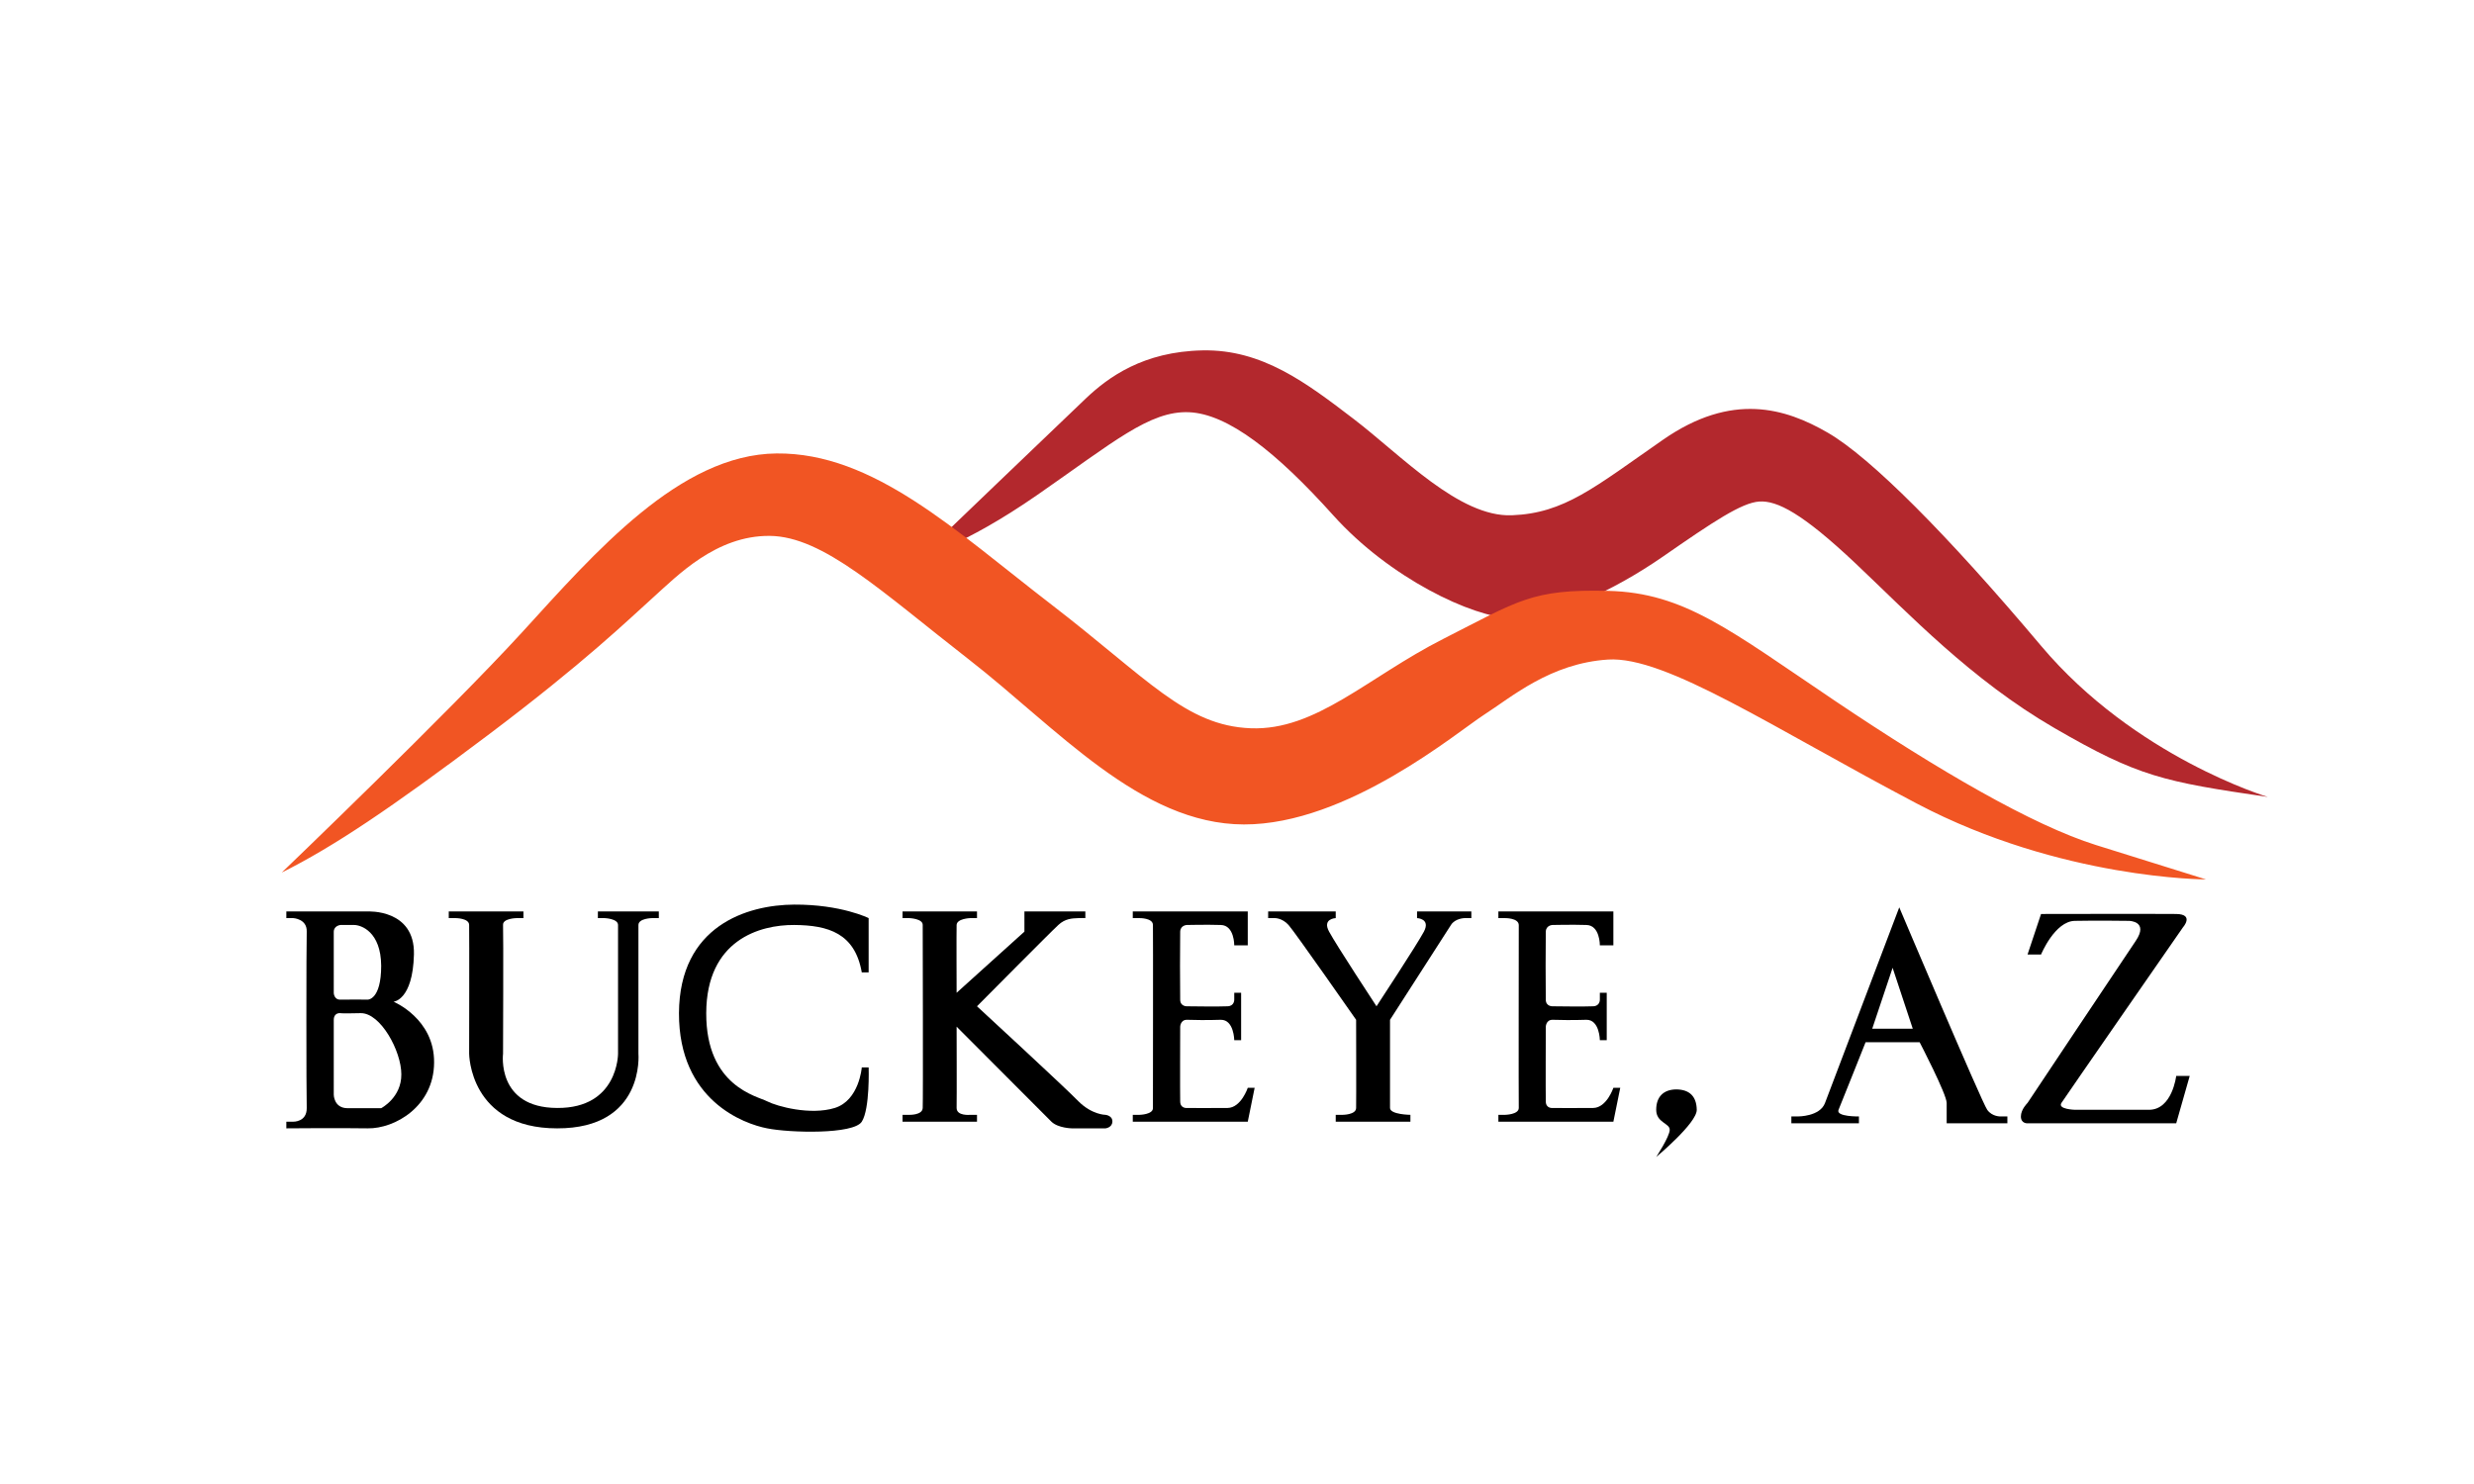
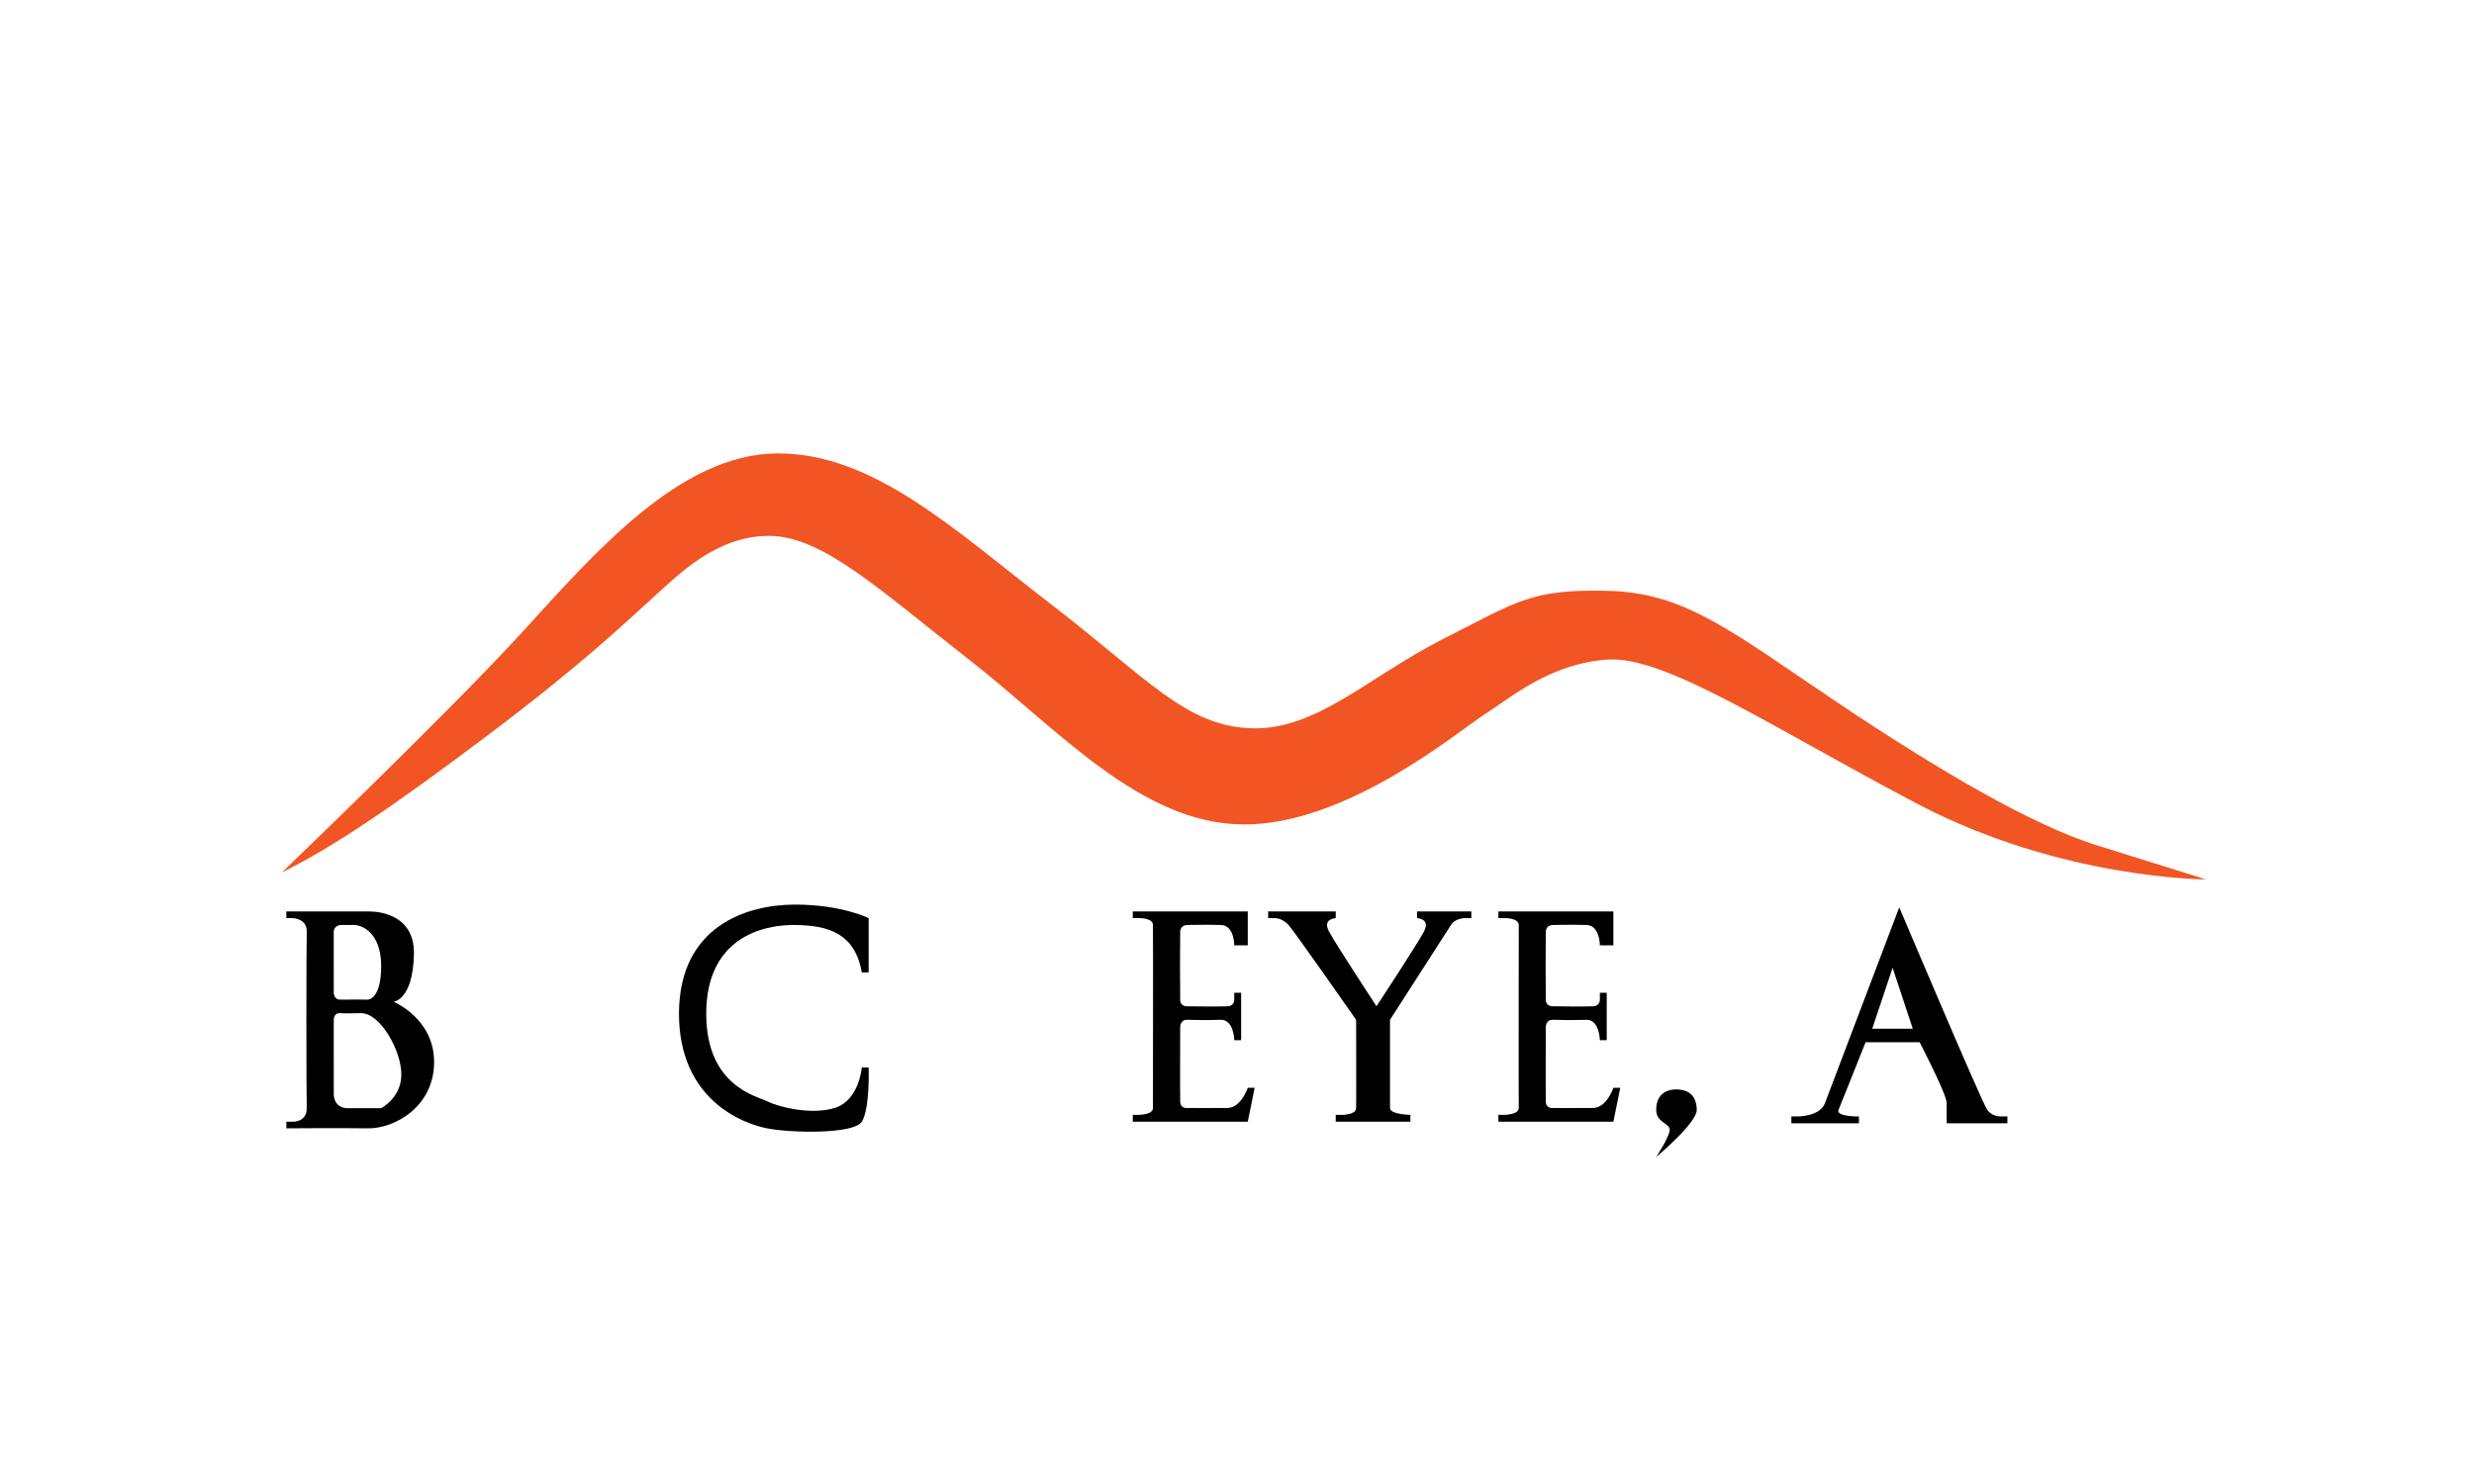
<svg xmlns="http://www.w3.org/2000/svg" width="1080" height="648" viewBox="0 0 1080 648">
  <title>us-azbuc-svg</title>
  <style>.s1{fill:#000}</style>
  <g id="us-azbuc">
    <path id="Shape 3" d="M0 0h1080v648H0z" style="fill:#fff" />
    <path id="Shape 1" fill-rule="evenodd" d="M125 398h35.5s20.7-1.2 20.2 18.8-8.9 20.6-8.9 20.6 17.9 7.4 17.7 26.6c-.1 19.1-17.1 28.9-29 28.7-12-.2-35.5 0-35.5 0v-2.9h3s6 .2 5.9-6c-.2-6.1-.2-71.3 0-77 .2-5.6-5.9-5.9-5.9-5.9h-3zm20.7 35.6s.1 3 2.9 2.9c2.9-.1 11.9 0 11.9 0s5.9.2 5.9-14.8c-.1-14.9-8.8-17.8-11.8-17.8h-6s-2.9.3-2.9 3zm0 44.4s0 5.8 5.9 5.9h14.8s8.9-4.6 8.8-14.8c0-10.2-9.1-26.8-17.7-26.7-8.6.2-8.9 0-8.9 0s-2.9-.4-2.9 3z" class="s1" />
-     <path id="Shape 9" d="M905.8 402.1c-8.8.1-14.8 14.7-14.8 14.7h-5.9l5.9-17.7s50.9-.1 59 0 2.9 5.9 2.9 5.9-51.2 73.8-53 76.6 5.9 3 5.9 3h32.4c10.1-.1 11.8-14.8 11.8-14.8h5.9l-5.9 20.7h-64.9s-2.9.2-2.9-3c0-3.1 2.9-5.9 2.9-5.9s41.3-62 47.2-70.7-2.9-8.8-2.9-8.8-14.9-.2-23.6 0" class="s1" />
    <path id="Shape 8" fill-rule="evenodd" d="M782 487.5h2.9s9.6.1 11.8-5.9c2.2-5.9 32.4-85.4 32.4-85.4s36.1 85.3 38.4 88.4c2.2 3.1 5.9 2.9 5.9 2.9h2.9v3h-26.5v-8.9c0-3.8-11.8-26.5-11.8-26.5h-23.6s-10.5 26.4-11.8 29.5 8.9 2.9 8.9 2.9v3H782zm35.3-38.3H835l-8.8-26.6z" class="s1" />
    <path id="Shape 7" d="M731.9 475.7c5.6.1 8.7 3 8.8 8.9.1 5.8-17.7 20.6-17.7 20.6s5.8-8.8 5.9-11.8-5.9-3.1-5.9-8.8 3.2-8.9 8.9-8.9" class="s1" />
-     <path id="Shape 6" d="M544.7 398v14.8h-5.9s.1-8.8-5.9-8.9c-6-.2-14.8 0-14.8 0s-2.8.1-2.9 2.9c-.1 2.9-.1 26.7 0 29.7 0 3 2.9 2.9 2.9 2.9s14.7.2 17.8 0c3-.1 2.9-2.9 2.9-2.9v-3h3v20.7h-3s-.1-9-5.9-8.9c-5.8.2-12 .1-14.8 0-2.8 0-2.9 3-2.9 3s-.1 29.4 0 32.6c0 3.2 2.9 2.9 2.9 2.9s11.8.1 17.8 0c5.9-.1 8.8-8.8 8.8-8.8h3l-3 14.8h-50.2v-3h2.9s6-.1 5.9-3c0-2.8.1-76.9 0-79.9 0-3.1-5.9-3-5.9-3h-2.9V398z" class="s1" />
+     <path id="Shape 6" d="M544.7 398v14.8h-5.9s.1-8.8-5.9-8.9c-6-.2-14.8 0-14.8 0s-2.8.1-2.9 2.9c-.1 2.9-.1 26.7 0 29.7 0 3 2.9 2.9 2.9 2.9s14.7.2 17.8 0c3-.1 2.9-2.9 2.9-2.9v-3h3v20.7h-3s-.1-9-5.9-8.9c-5.8.2-12 .1-14.8 0-2.8 0-2.9 3-2.9 3s-.1 29.4 0 32.6c0 3.2 2.9 2.9 2.9 2.9s11.8.1 17.8 0c5.9-.1 8.8-8.8 8.8-8.8h3l-3 14.8h-50.2v-3h2.9s6-.1 5.9-3c0-2.8.1-76.9 0-79.9 0-3.1-5.9-3-5.9-3h-2.9V398" class="s1" />
    <path id="Shape 6 copy" d="M704.3 398v14.8h-5.9s.1-8.8-5.9-8.9c-6-.2-14.8 0-14.8 0s-2.8.1-2.9 2.9c-.1 2.9-.1 26.7 0 29.7 0 3 2.9 2.9 2.9 2.9s14.7.2 17.8 0c3-.1 2.9-2.9 2.9-2.9v-3h3v20.7h-3s-.1-9-5.9-8.9c-5.8.2-12 .1-14.8 0-2.8 0-2.9 3-2.9 3s-.1 29.4 0 32.6c0 3.2 2.9 2.9 2.9 2.9s11.8.1 17.8 0c5.9-.1 8.8-8.8 8.8-8.8h3l-3 14.8h-50.2v-3h2.9s6-.1 6-3c-.1-2.8 0-76.9 0-79.9-.1-3.1-6-3-6-3h-2.9V398z" class="s1" />
    <path id="Shape 5" d="M586.1 486.8s5.9 0 5.9-3c.1-2.9 0-38.5 0-38.5s-26.8-38.4-29.5-41.4c-2.8-3.1-6-3-6-3h-2.9V398h29.5v2.9s-6 .2-2.9 5.9c3.1 5.8 20.7 32.6 20.7 32.6s17.6-26.8 20.7-32.6c3-5.7-3-5.9-3-5.9V398h23.7v2.9h-3s-4.1.1-5.9 3l-26.6 41.4v38.5c0 2.9 8.9 3 8.9 3v3h-32.6v-3z" class="s1" />
-     <path id="Shape 4" d="M426.5 398v2.9h-3s-5.8.2-5.9 3c-.1 2.7 0 29.6 0 29.6l29.6-26.7V398h26.6v2.9s-.1-.1-3 0c-2.8.1-5.8.2-8.8 3-3.1 2.8-35.5 35.5-35.5 35.5s38.5 35.5 44.3 41.5c5.9 5.9 11.8 5.9 11.8 5.9s3.1.3 3 3c-.1 2.6-3 2.9-3 2.9h-14.7s-6-.1-8.9-2.9c-2.9-2.9-41.4-41.5-41.4-41.5s.1 32 0 35.5c0 3.6 5.9 3 5.9 3h3v3H394v-3h2.9s5.8.2 5.9-3c.2-3.1 0-77.2 0-79.9.1-2.8-5.9-3-5.9-3H394V398z" class="s1" />
    <path d="M346.7 403.9c-15-.1-38.3 6.5-38.4 38.5s22.2 36.2 26.6 38.5c4.3 2.2 18.8 6.2 29.5 2.9s11.8-17.7 11.8-17.7h3s.6 18.1-3 23.7-31.4 4.9-41.3 2.9c-10-1.9-38.6-12.1-38.5-50.3.2-38.2 29.8-47.3 50.3-47.4s32.5 5.9 32.5 5.9v23.7h-3c-3-17.1-14.6-20.6-29.5-20.7" class="s1" />
-     <path id="Shape 2" d="M228.5 398v2.9h-3s-6.1.1-5.9 3 0 56.2 0 56.2-3 23.6 23.6 23.7c26.7.2 26.6-23.7 26.6-23.7v-56.2c0-2.8-5.9-3-5.9-3H261V398h26.6v2.9h-3s-5.9.1-5.9 3v56.2s2.9 32.7-35.5 32.6c-38.3 0-38.4-32.6-38.4-32.6s.1-53.3 0-56.2c0-3-5.9-3-5.9-3h-3V398z" class="s1" />
-     <path d="M897 318c-36.6-21.2-63.7-50-87-72s-34.3-27.5-42-27-20.1 8.8-42 24-48.7 27.5-66 27-53.3-17.5-78-45-45.9-44.3-63-45-33 13.1-66 36-51 27-51 27 62.3-59.8 72-69 25-20.5 51-21 45.2 14.1 66 30 46 42.9 69 42 35.9-12.1 66-33 53.4-13.8 72-3 52 44.3 93 93 99 66 99 66c-45.7-6.7-56.4-8.8-93-30" style="fill:#b3282d" />
    <path d="M123 381s73.3-70.3 105-105 68.7-77.6 111-78 77.9 33.6 120 66 58.5 52.9 87 54 51.1-22.3 84-39 38.6-21.8 72-21 53.5 17.4 99 48 86.3 54.3 114 63 48 15 48 15-63.2 0-126-33-109.8-64.6-135-63-42.3 16.5-54 24-59.8 48.1-105 48-81.7-42.2-120-72-63.6-53.8-87-54-40.3 17.4-51 27-29.5 28-72 60-67.5 48.8-90 60" style="fill:#f15523" />
  </g>
</svg>